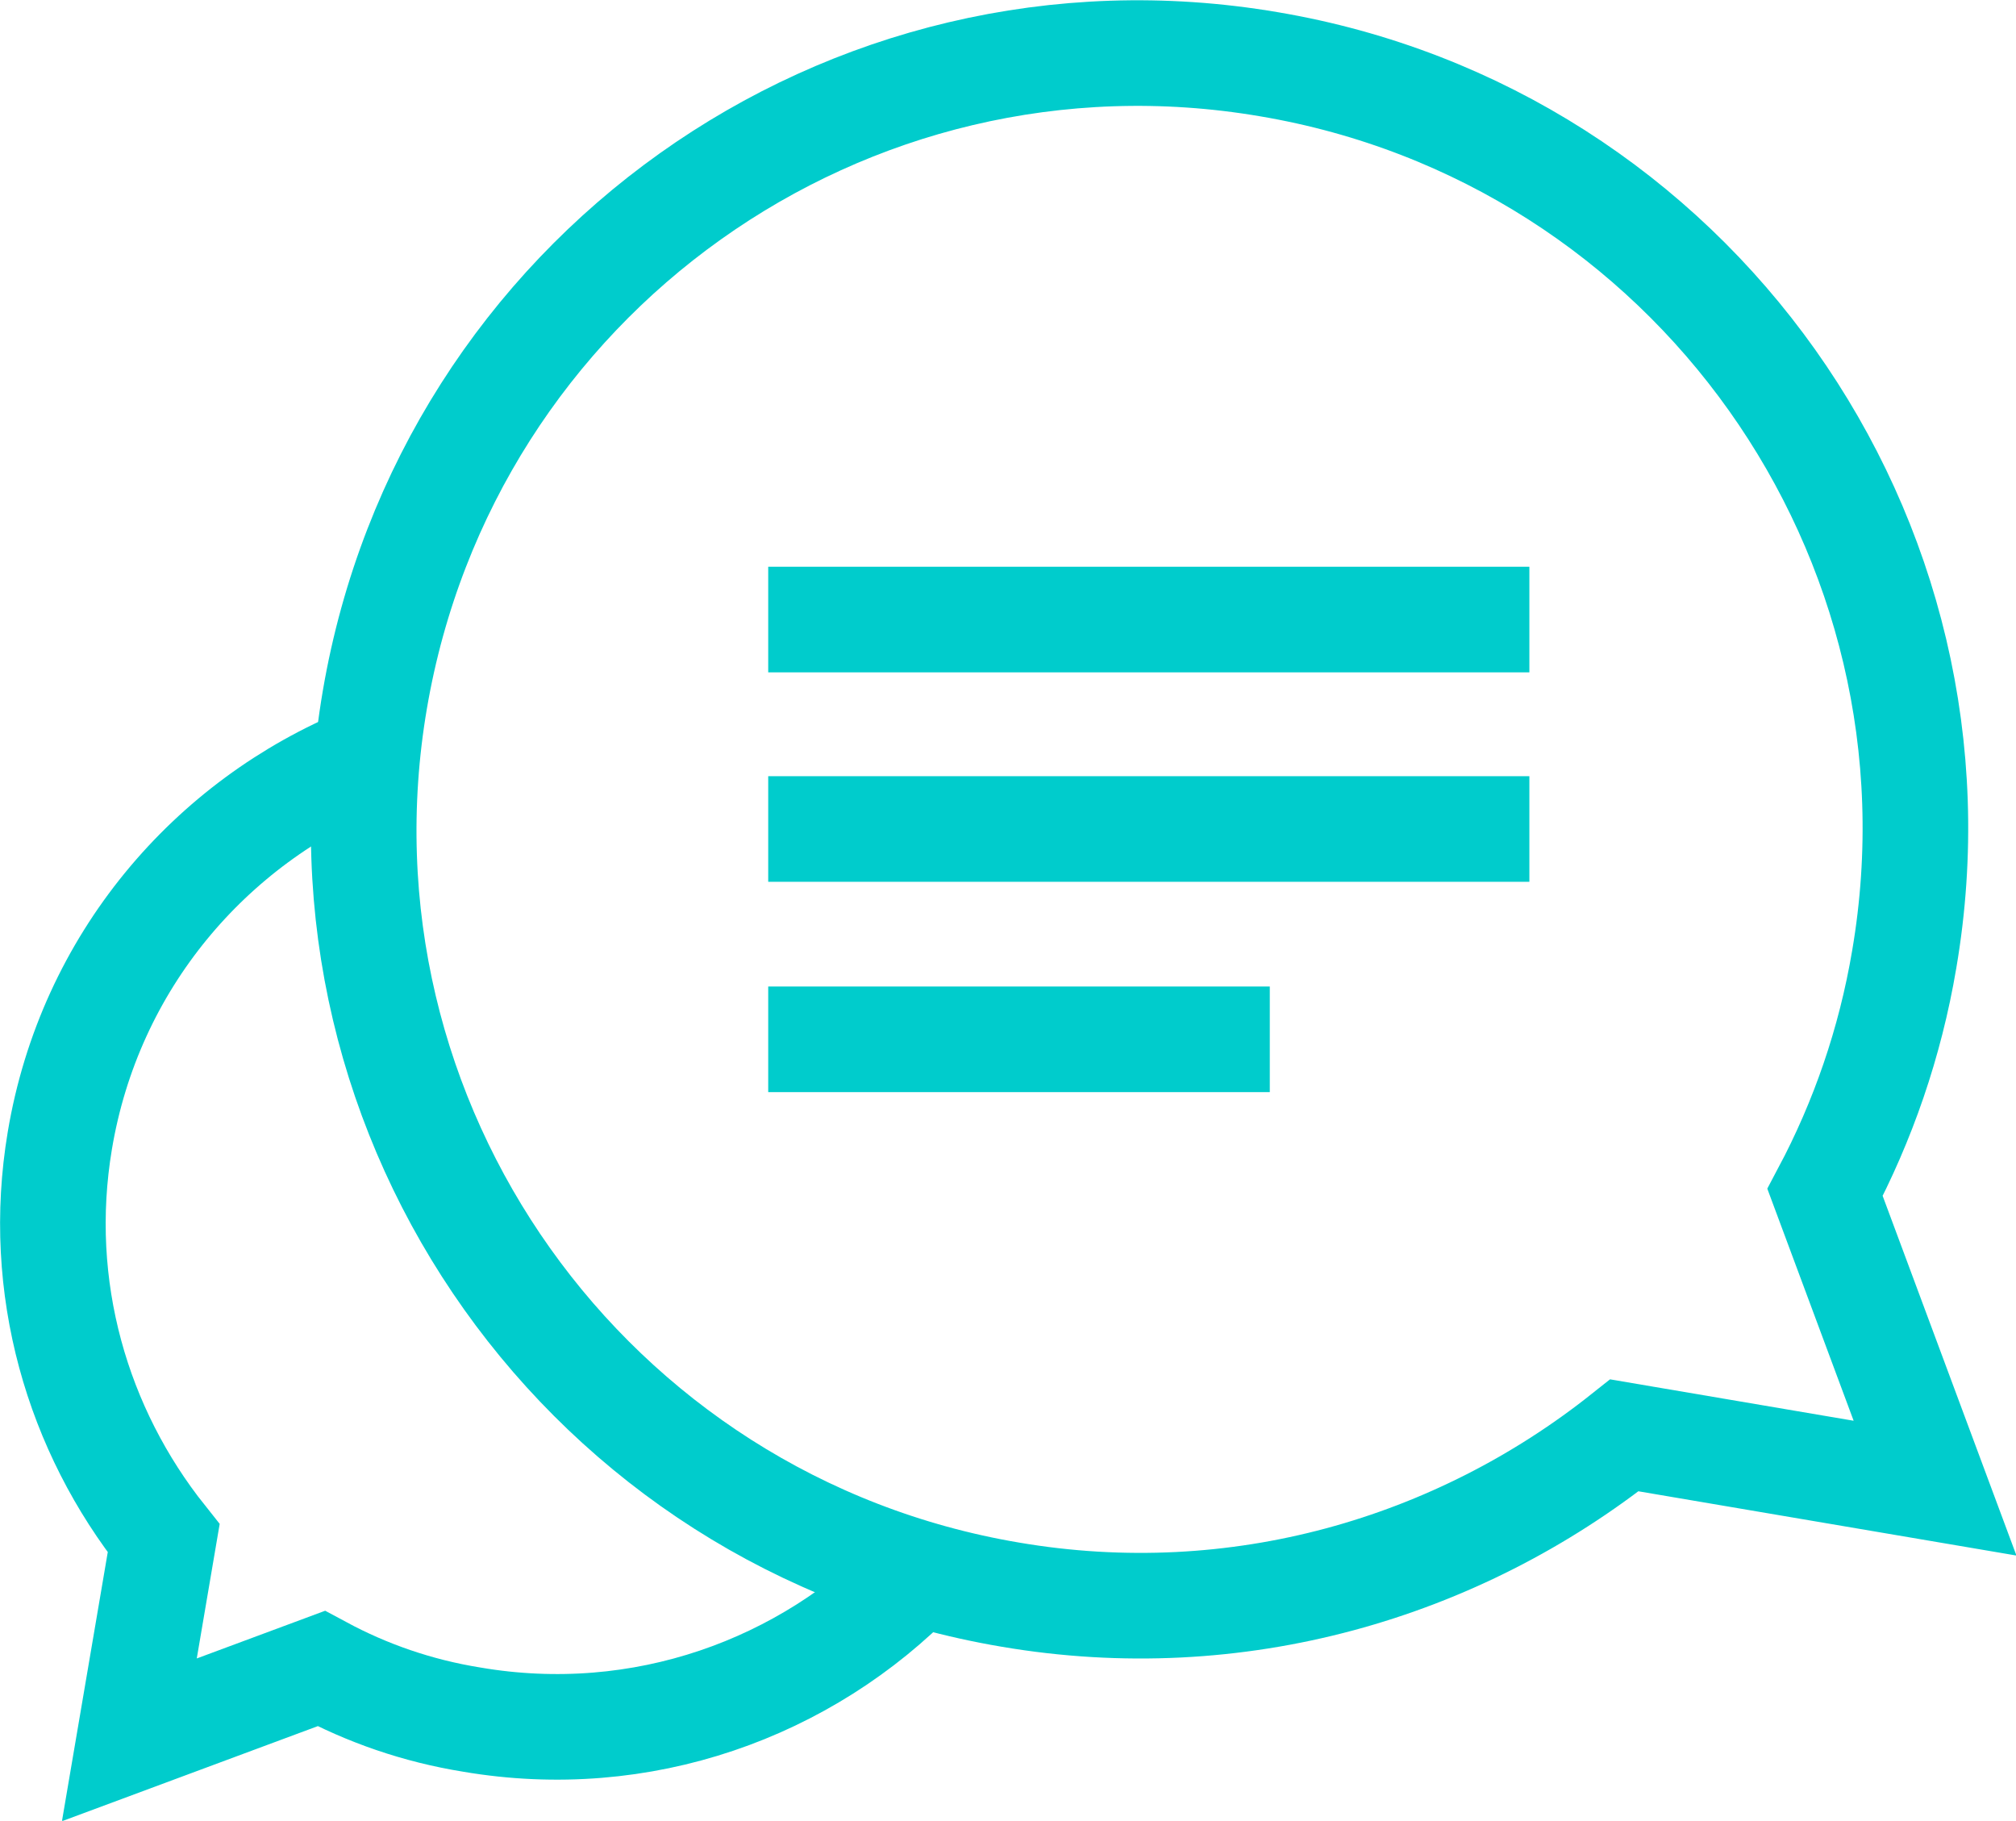
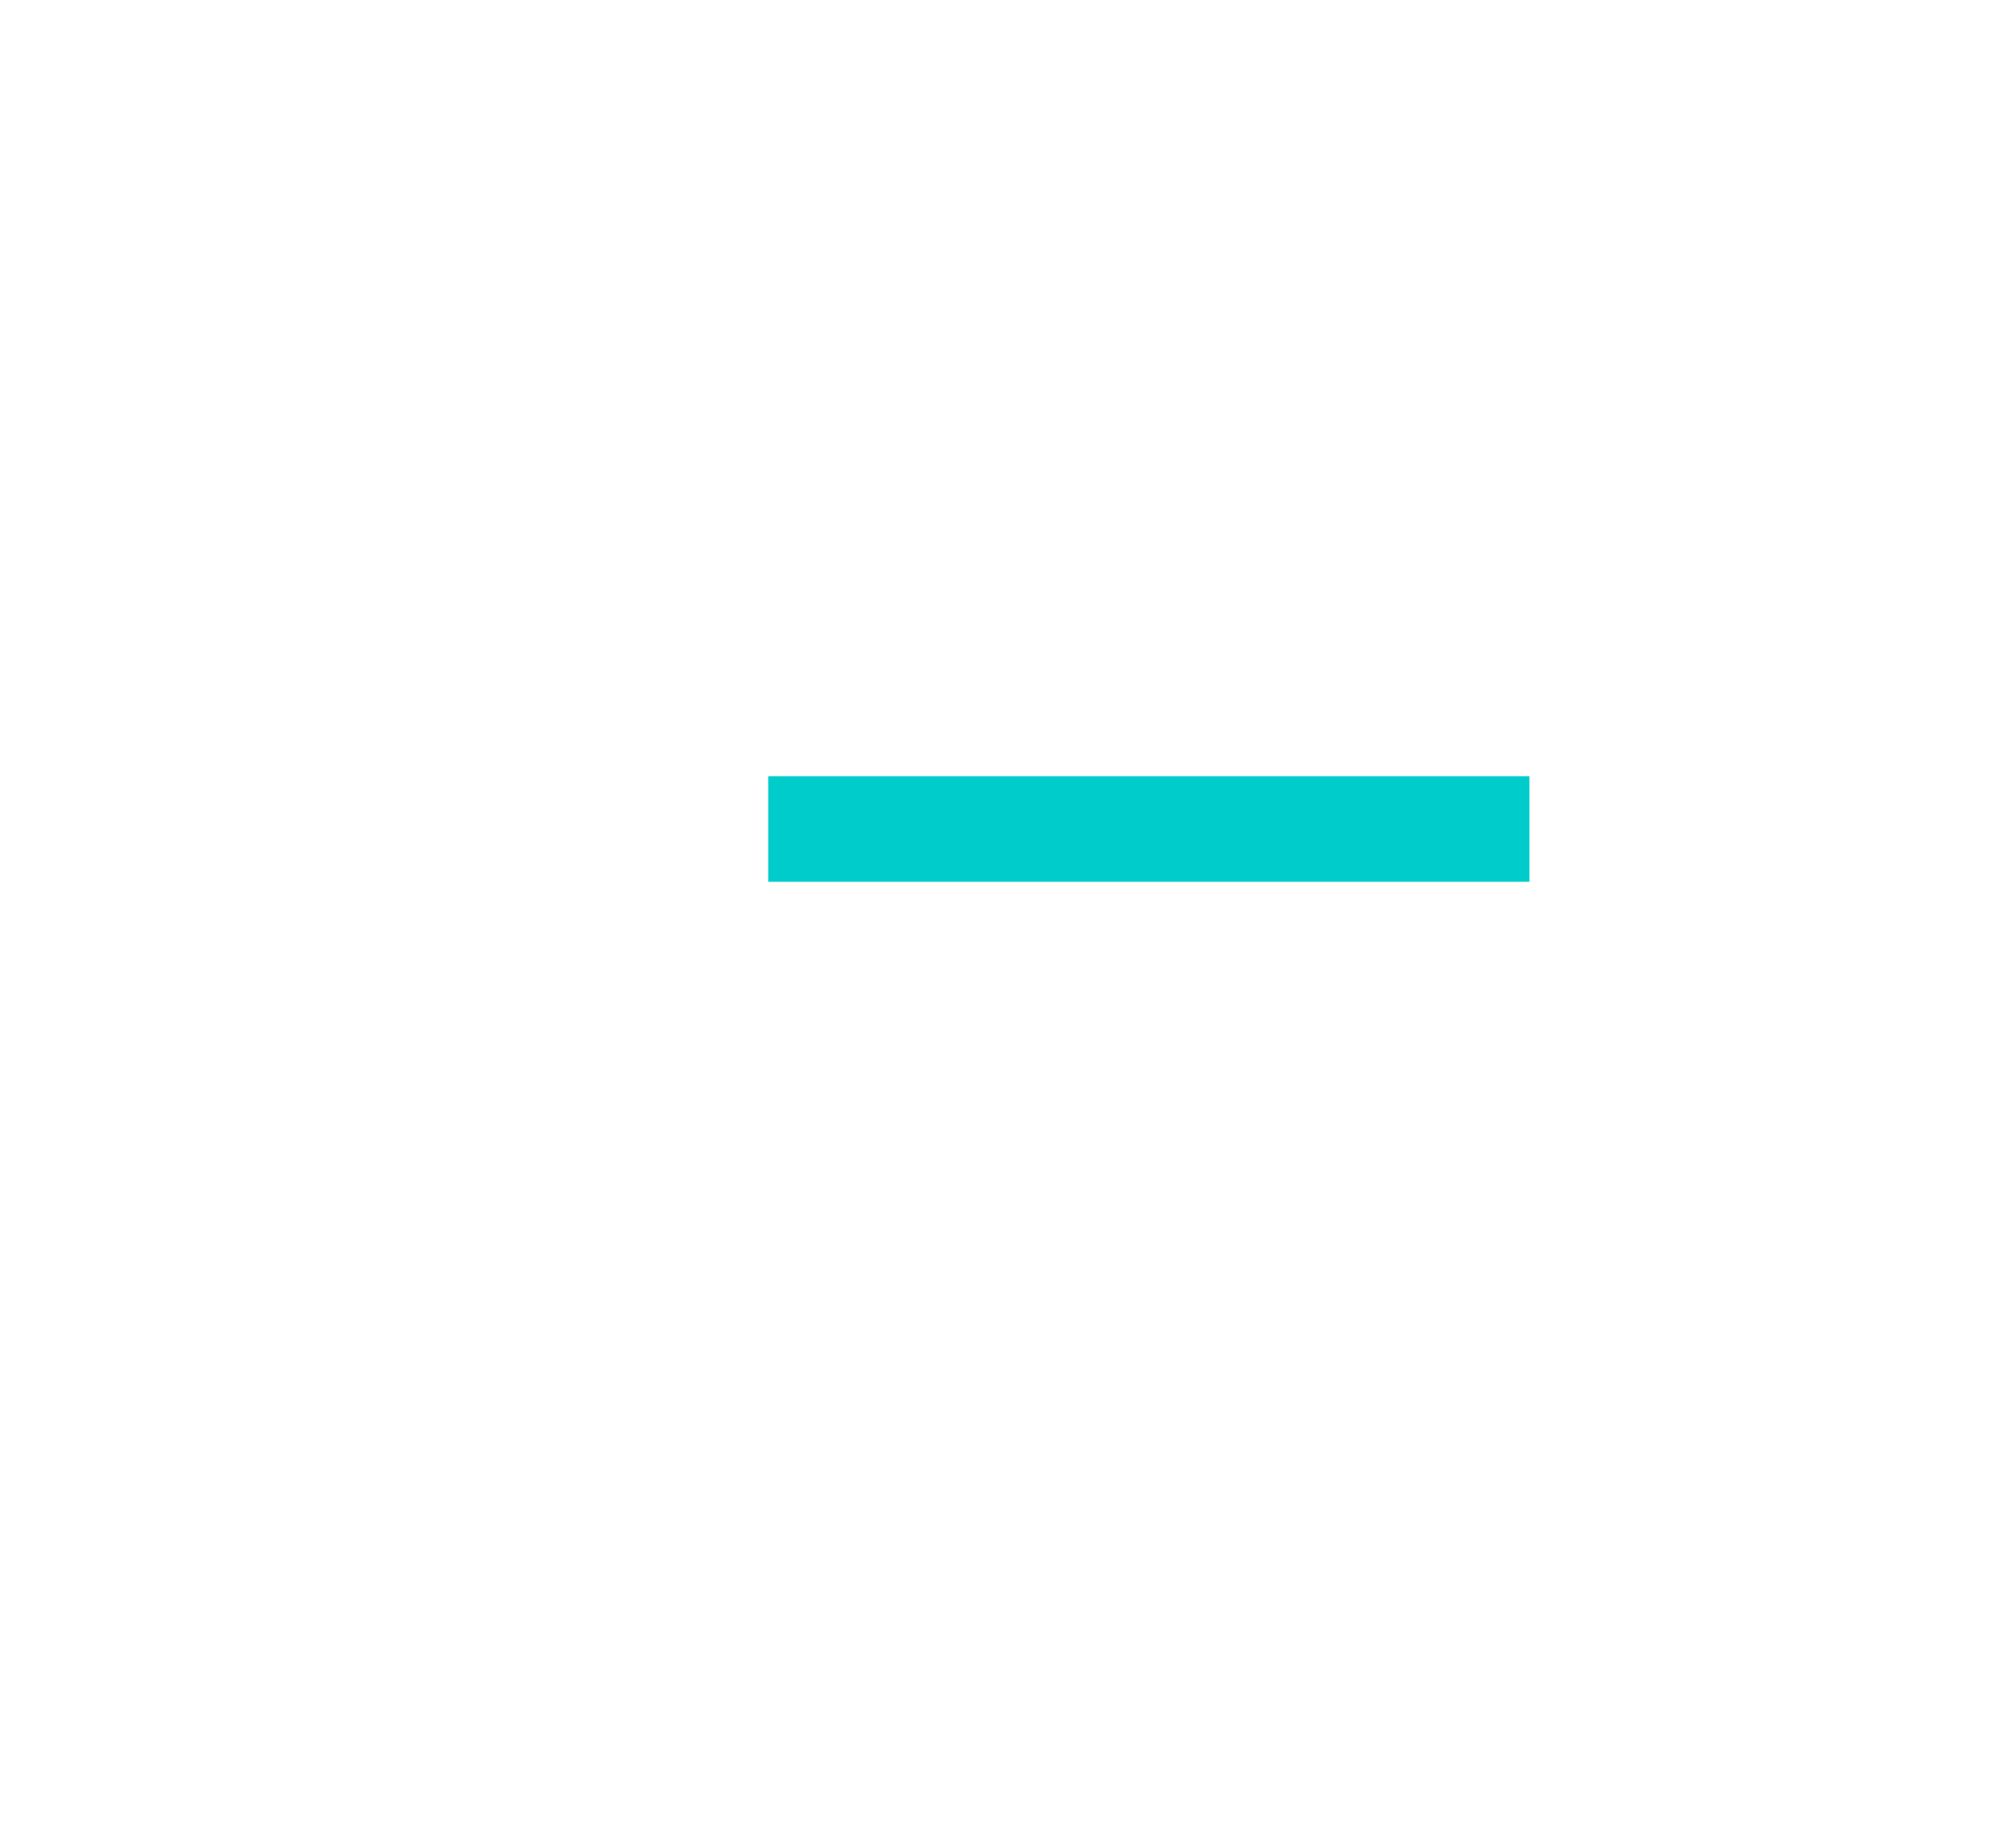
<svg xmlns="http://www.w3.org/2000/svg" id="Layer_2" data-name="Layer 2" viewBox="0 0 22.91 20.69">
  <defs>
    <style>
      .cls-1 {
        fill: none;
        stroke: #0cc;
        stroke-miterlimit: 10;
        stroke-width: 1.2px;
      }
    </style>
  </defs>
  <g id="Layer_1-2" data-name="Layer 1">
    <g>
-       <path class="cls-1" d="M21.99,16.91l-3.53-.6c-1.9,1.51-4.4,2.25-6.98,1.81-4.8-.81-8.04-5.37-7.22-10.17S9.61-.09,14.42.73c4.8.81,8.04,5.37,7.22,10.17-.16.95-.47,1.84-.9,2.65l1.25,3.36Z" />
-       <path class="cls-1" d="M10.43,17.88c-1.27,1.31-3.14,1.99-5.07,1.66-.62-.1-1.19-.3-1.71-.58l-2.18.81.39-2.29c-.98-1.23-1.46-2.85-1.18-4.52.34-2.03,1.71-3.62,3.48-4.34" />
-       <line class="cls-1" x1="8.73" y1="7.04" x2="17.38" y2="7.04" />
      <line class="cls-1" x1="8.73" y1="9.42" x2="17.38" y2="9.42" />
-       <line class="cls-1" x1="8.73" y1="11.81" x2="14.43" y2="11.81" />
    </g>
  </g>
</svg>